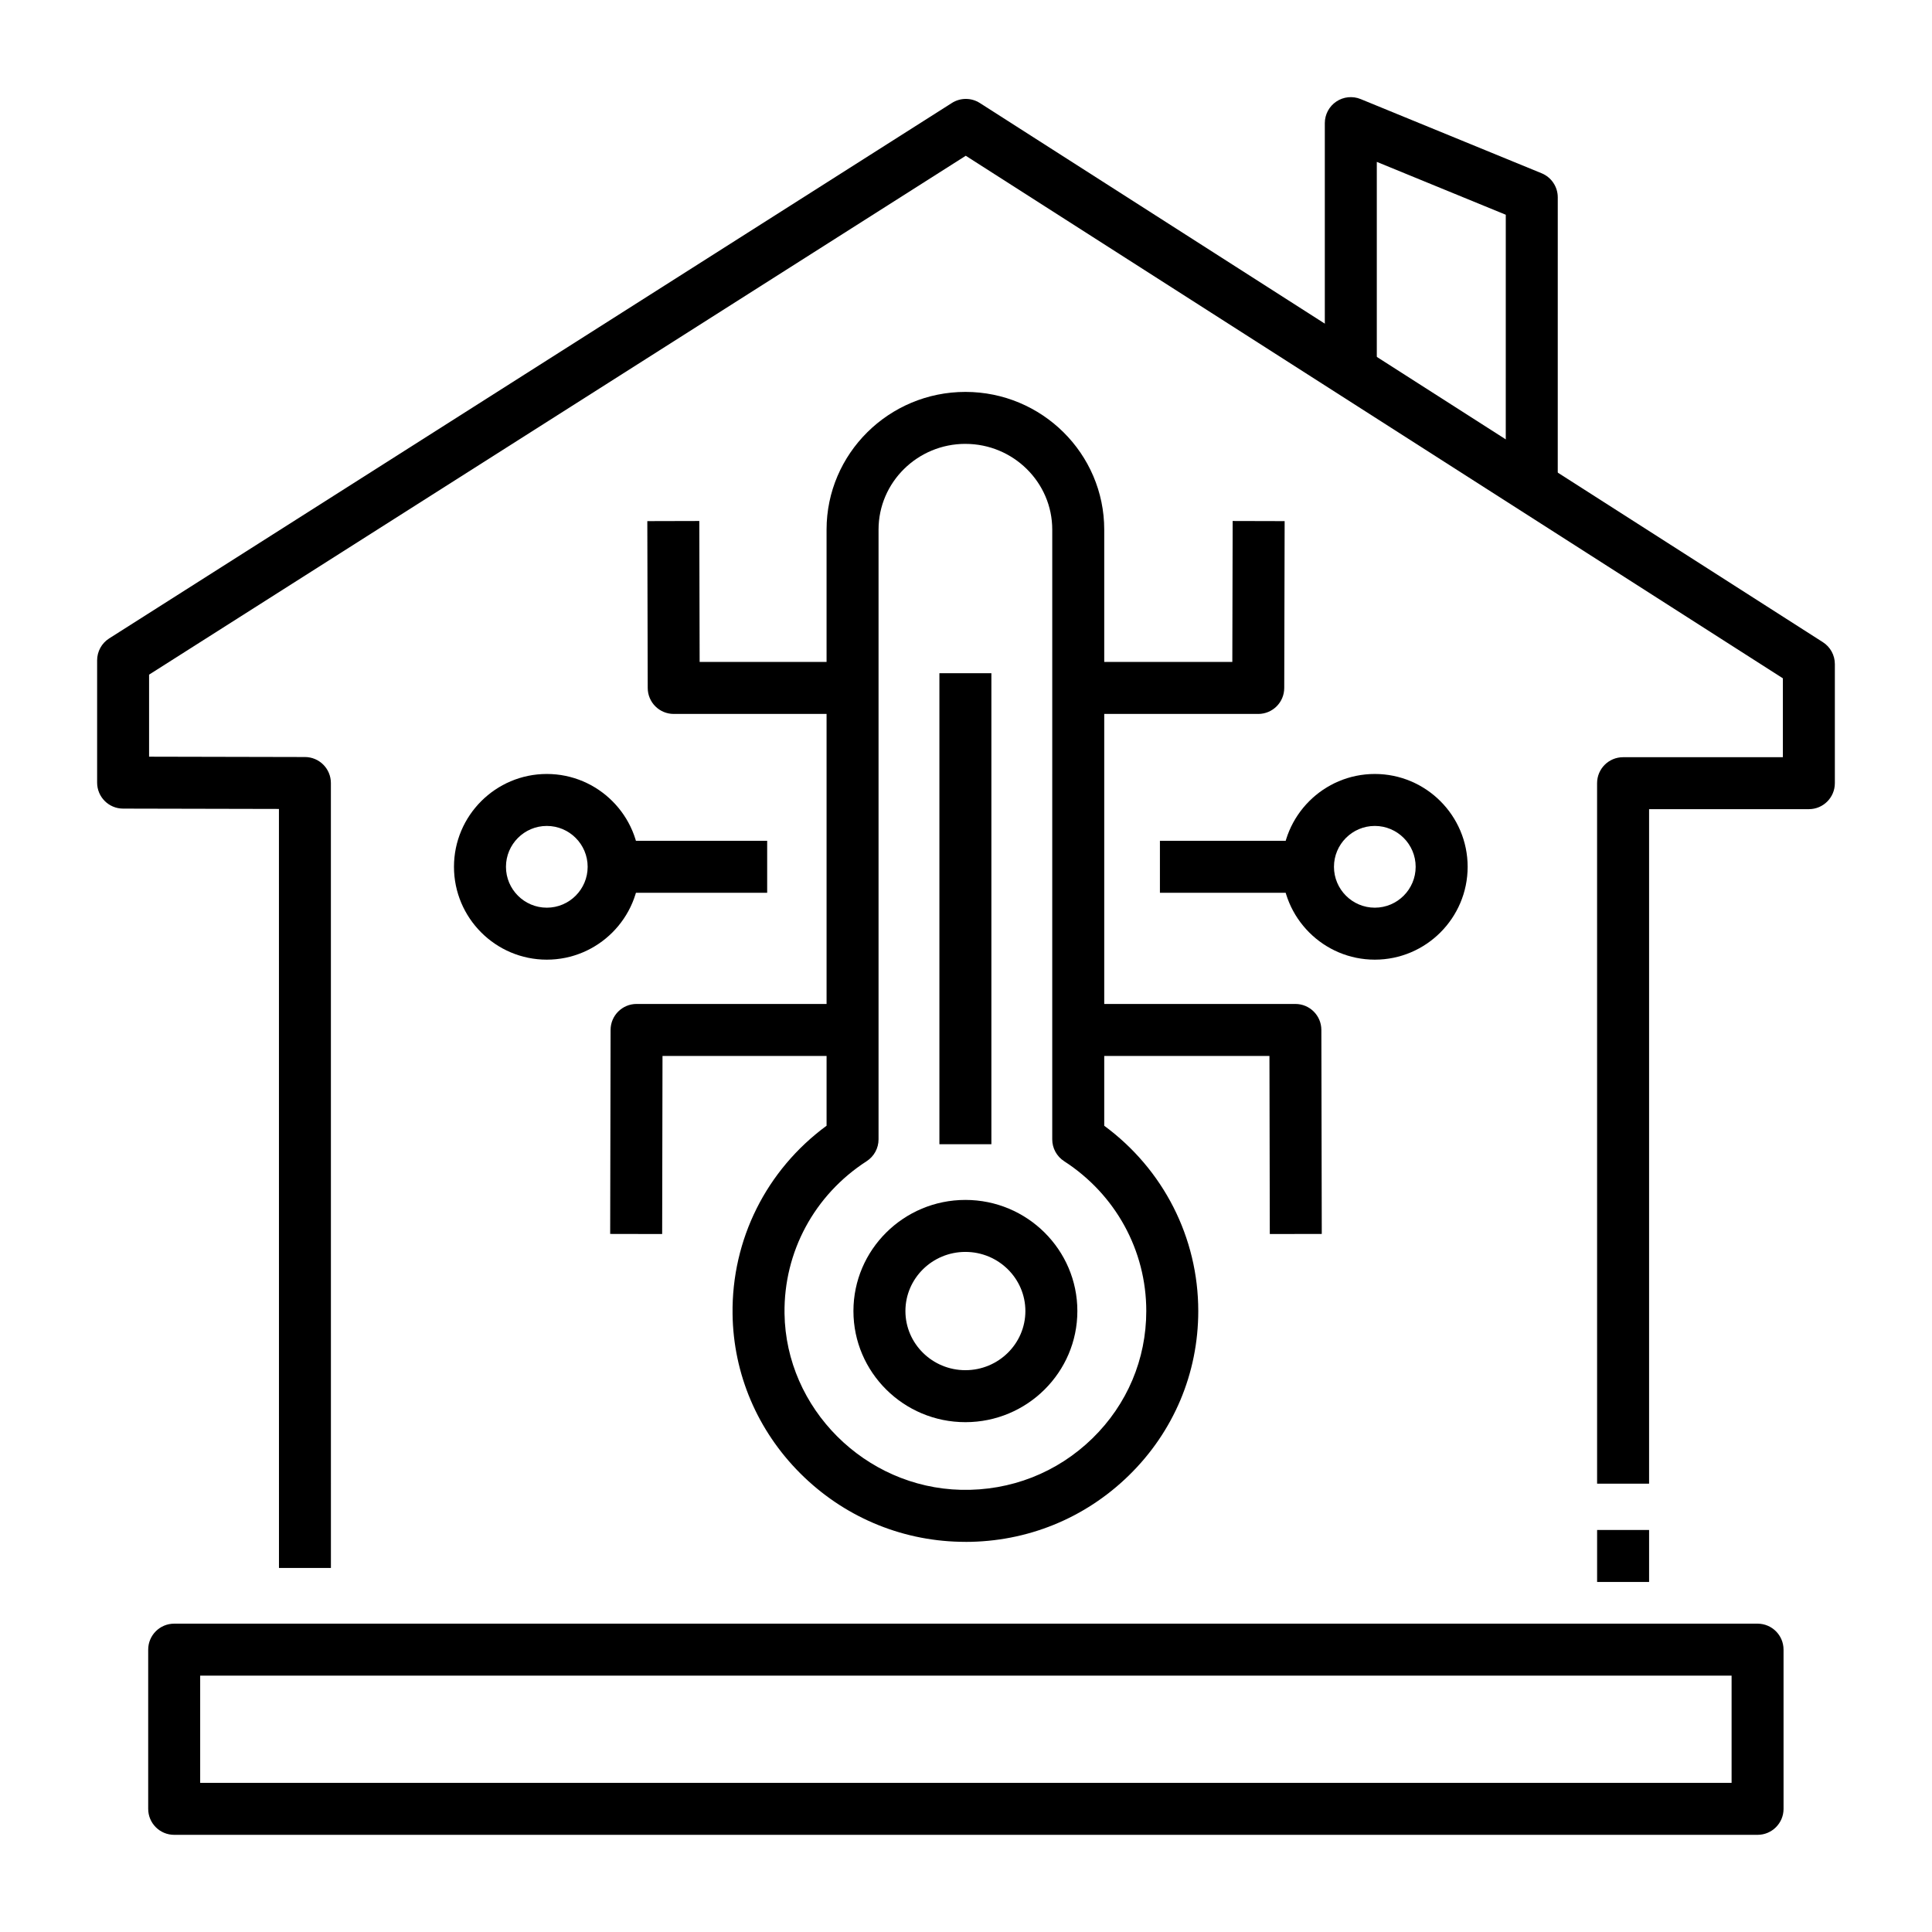
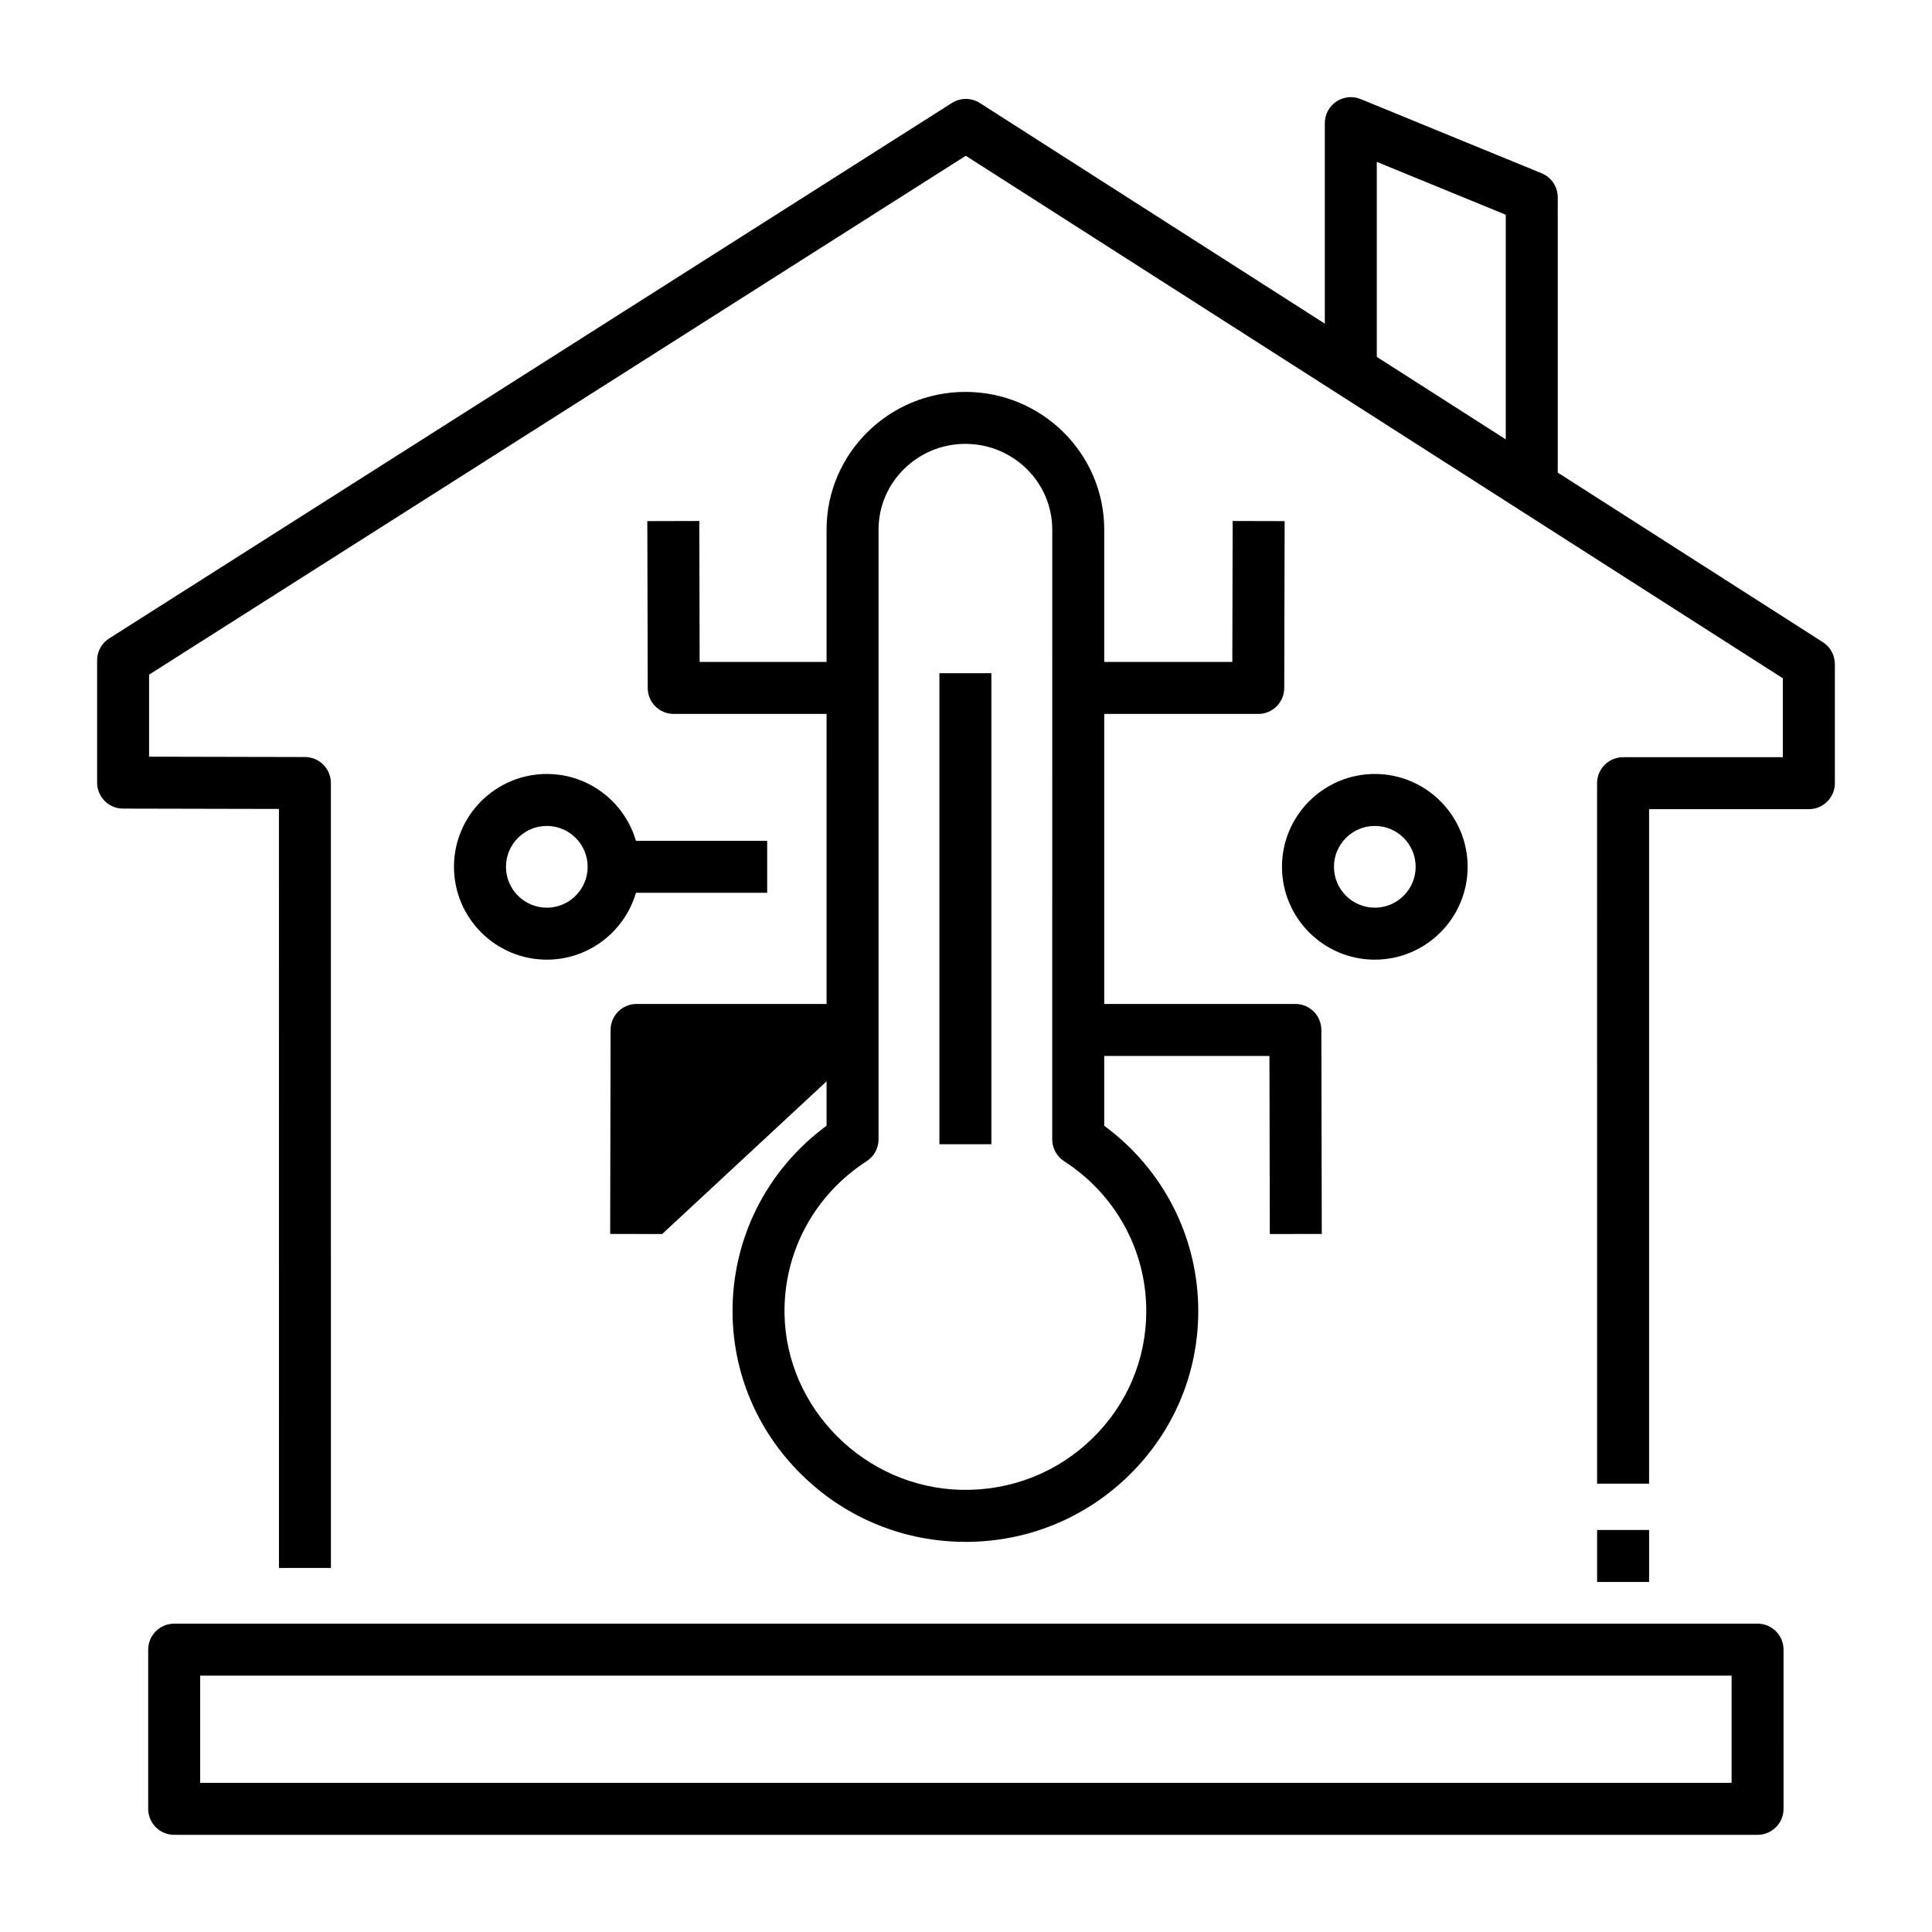
<svg xmlns="http://www.w3.org/2000/svg" fill="#000000" width="800px" height="800px" version="1.1" viewBox="144 144 512 512">
  <g>
    <path d="m609.77 630.25h-419.61c-3.805 0-6.887-3.082-6.887-6.887v-42.188c0-3.805 3.082-6.887 6.887-6.887h419.61c3.805 0 6.887 3.082 6.887 6.887l0.004 42.188c0 3.805-3.086 6.887-6.891 6.887zm-412.72-13.773h405.84v-28.414h-405.84z" />
    <path d="m556.82 273.02h-13.777l0.004-72.109-34.18-14.012v55.453h-13.777v-65.723c0-2.297 1.145-4.441 3.051-5.719s4.324-1.523 6.449-0.652l47.957 19.66c2.586 1.062 4.277 3.578 4.277 6.375z" />
    <path d="m567.25 549.46h13.777v13.777h-13.777z" />
    <path d="m217.93 559.53-0.008-201.15-41.312-0.09c-3.797-0.008-6.871-3.09-6.871-6.887v-32.402c0-2.356 1.207-4.551 3.195-5.812l223.33-141.9c2.262-1.438 5.148-1.434 7.406 0.012l223.41 142.88c1.98 1.266 3.176 3.453 3.176 5.801v31.566c0 3.805-3.082 6.887-6.887 6.887h-42.344v178.76h-13.777l-0.004-185.64c0-3.805 3.082-6.887 6.887-6.887h42.348v-20.91l-216.54-138.48-216.43 137.51v21.742l41.309 0.09c3.797 0.008 6.871 3.09 6.871 6.887l0.008 208.02z" />
    <path d="m306.62 366.82h40.688v13.777h-40.688z" />
-     <path d="m451.39 366.82h39.234v13.777h-39.234z" />
    <path d="m288.91 398.32c-13.566 0-24.602-11.039-24.602-24.605 0-13.57 11.035-24.605 24.602-24.605s24.602 11.039 24.602 24.605c-0.004 13.566-11.039 24.605-24.602 24.605zm0-35.438c-5.969 0-10.824 4.859-10.824 10.832s4.856 10.832 10.824 10.832 10.824-4.859 10.824-10.832c0-5.977-4.856-10.832-10.824-10.832z" />
    <path d="m508.34 398.32c-13.566 0-24.602-11.039-24.602-24.605 0-13.57 11.035-24.605 24.602-24.605s24.602 11.039 24.602 24.605c-0.004 13.566-11.039 24.605-24.602 24.605zm0-35.438c-5.969 0-10.824 4.859-10.824 10.832s4.856 10.832 10.824 10.832 10.824-4.859 10.824-10.832c0-5.977-4.856-10.832-10.824-10.832z" />
-     <path d="m319.48 471.03-13.777-0.027 0.109-54.07c0.008-3.797 3.09-6.875 6.887-6.875h57.598v13.777h-50.727z" />
+     <path d="m319.48 471.03-13.777-0.027 0.109-54.07c0.008-3.797 3.09-6.875 6.887-6.875h57.598v13.777z" />
    <path d="m480.51 471.03-0.094-47.195h-50.727v-13.777h57.598c3.797 0 6.879 3.074 6.887 6.875l0.109 54.07z" />
    <path d="m370.3 333.2h-47.758c-3.797 0-6.879-3.074-6.887-6.871l-0.109-44.227 13.777-0.035 0.09 37.355h40.887z" />
    <path d="m477.45 333.2h-47.758v-13.777h40.887l0.09-37.355 13.777 0.035-0.109 44.227c-0.008 3.797-3.09 6.871-6.887 6.871z" />
    <path d="m399.86 552.61c-0.5 0-1-0.008-1.504-0.02-15.949-0.371-30.973-6.82-42.297-18.156-11.344-11.352-17.707-26.324-17.922-42.164-0.27-19.824 8.977-38.223 24.914-49.941l-0.004-157.97c0-20.125 16.504-36.5 36.793-36.5 20.289 0 36.793 16.371 36.793 36.5v157.98c15.672 11.535 24.918 29.621 24.918 49.102 0 16.508-6.535 31.984-18.395 43.574-11.652 11.383-26.98 17.602-43.297 17.602zm-0.02-290.98c-12.691 0-23.016 10.191-23.016 22.723v161.59c0 2.34-1.188 4.516-3.152 5.785-13.852 8.945-21.988 24.031-21.766 40.355 0.34 25.176 21.32 46.141 46.77 46.734 13.152 0.305 25.52-4.547 34.852-13.664 9.188-8.977 14.246-20.949 14.246-33.719 0-16.059-8.137-30.898-21.77-39.703-1.965-1.27-3.152-3.449-3.152-5.785l0.004-161.59c0-12.527-10.324-22.723-23.016-22.723z" />
-     <path d="m399.84 520.89c-16.359 0-29.672-13.211-29.672-29.449s13.312-29.449 29.672-29.449 29.672 13.211 29.672 29.449-13.312 29.449-29.672 29.449zm0-45.121c-8.766 0-15.895 7.031-15.895 15.672s7.133 15.672 15.895 15.672c8.766 0 15.898-7.031 15.898-15.672-0.004-8.641-7.133-15.672-15.898-15.672z" />
    <path d="m392.95 322.41h13.777v124.82h-13.777z" />
  </g>
</svg>